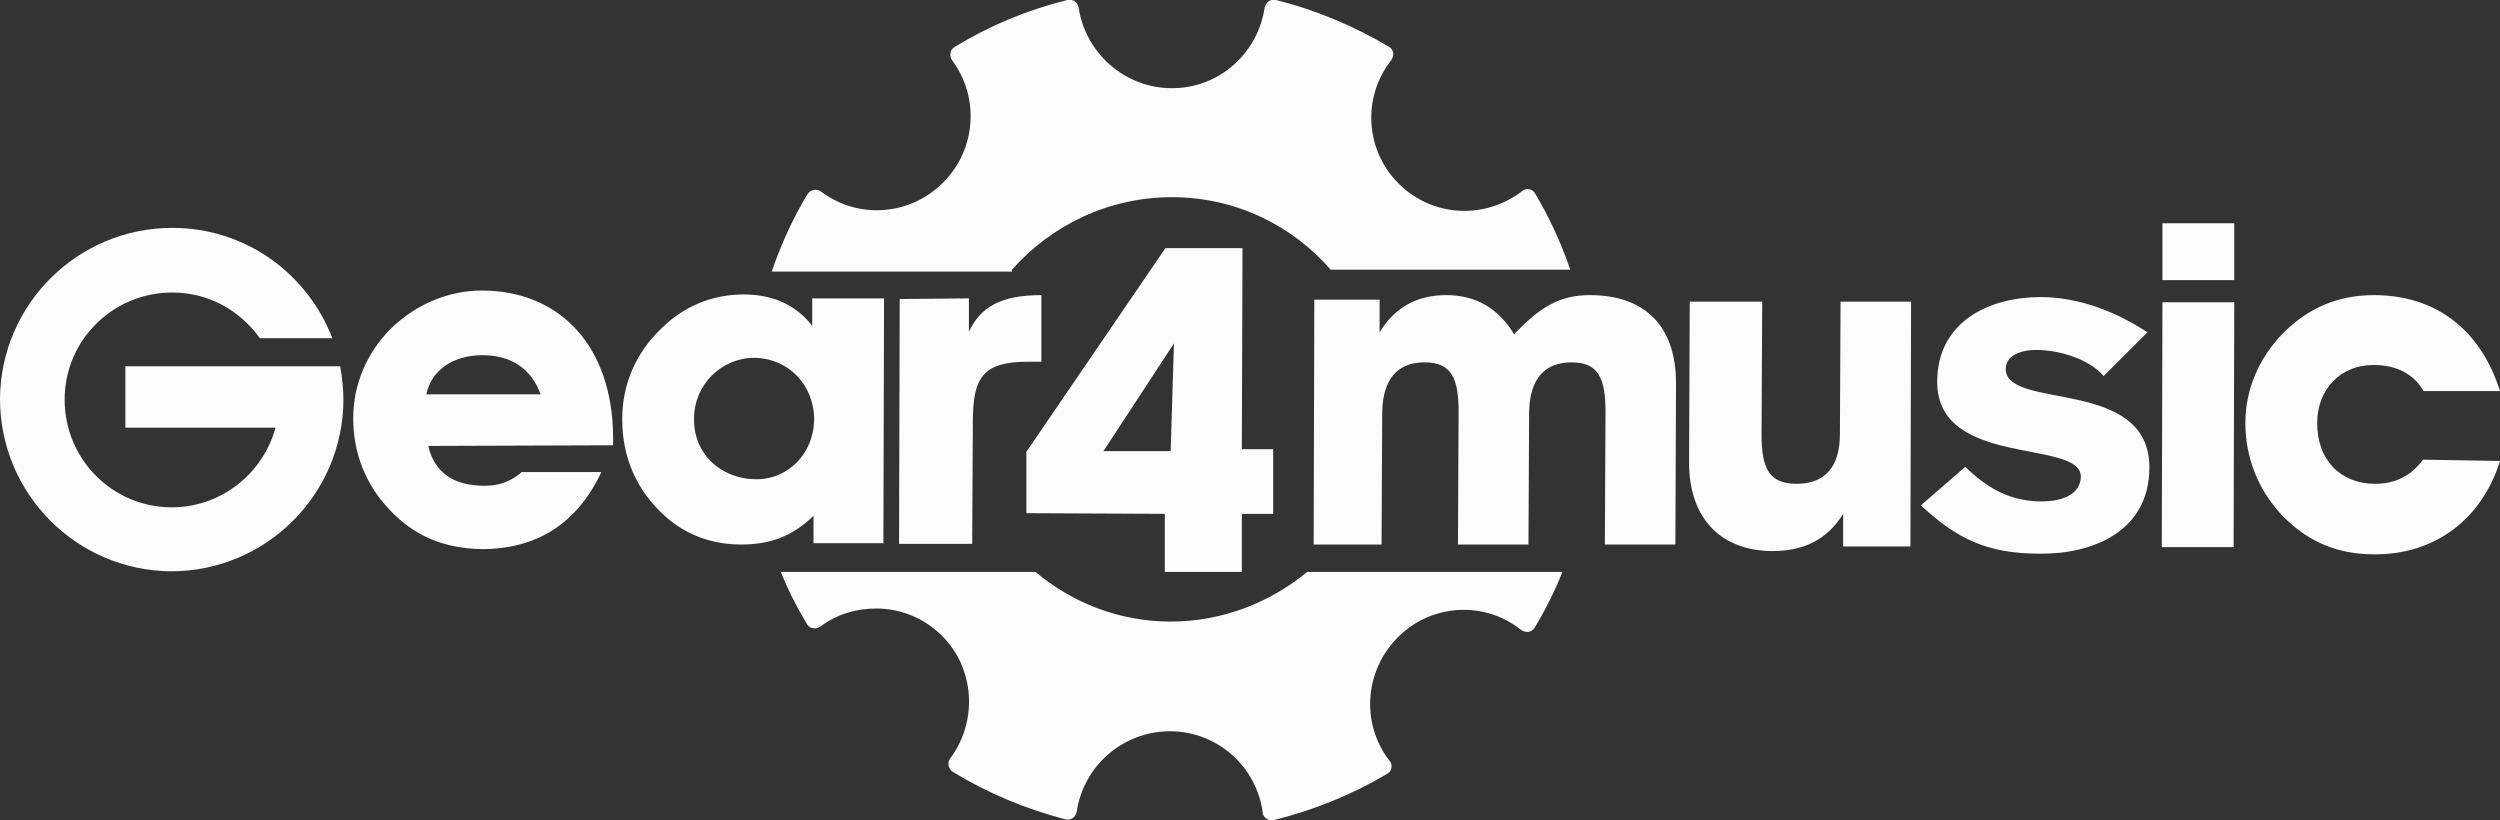
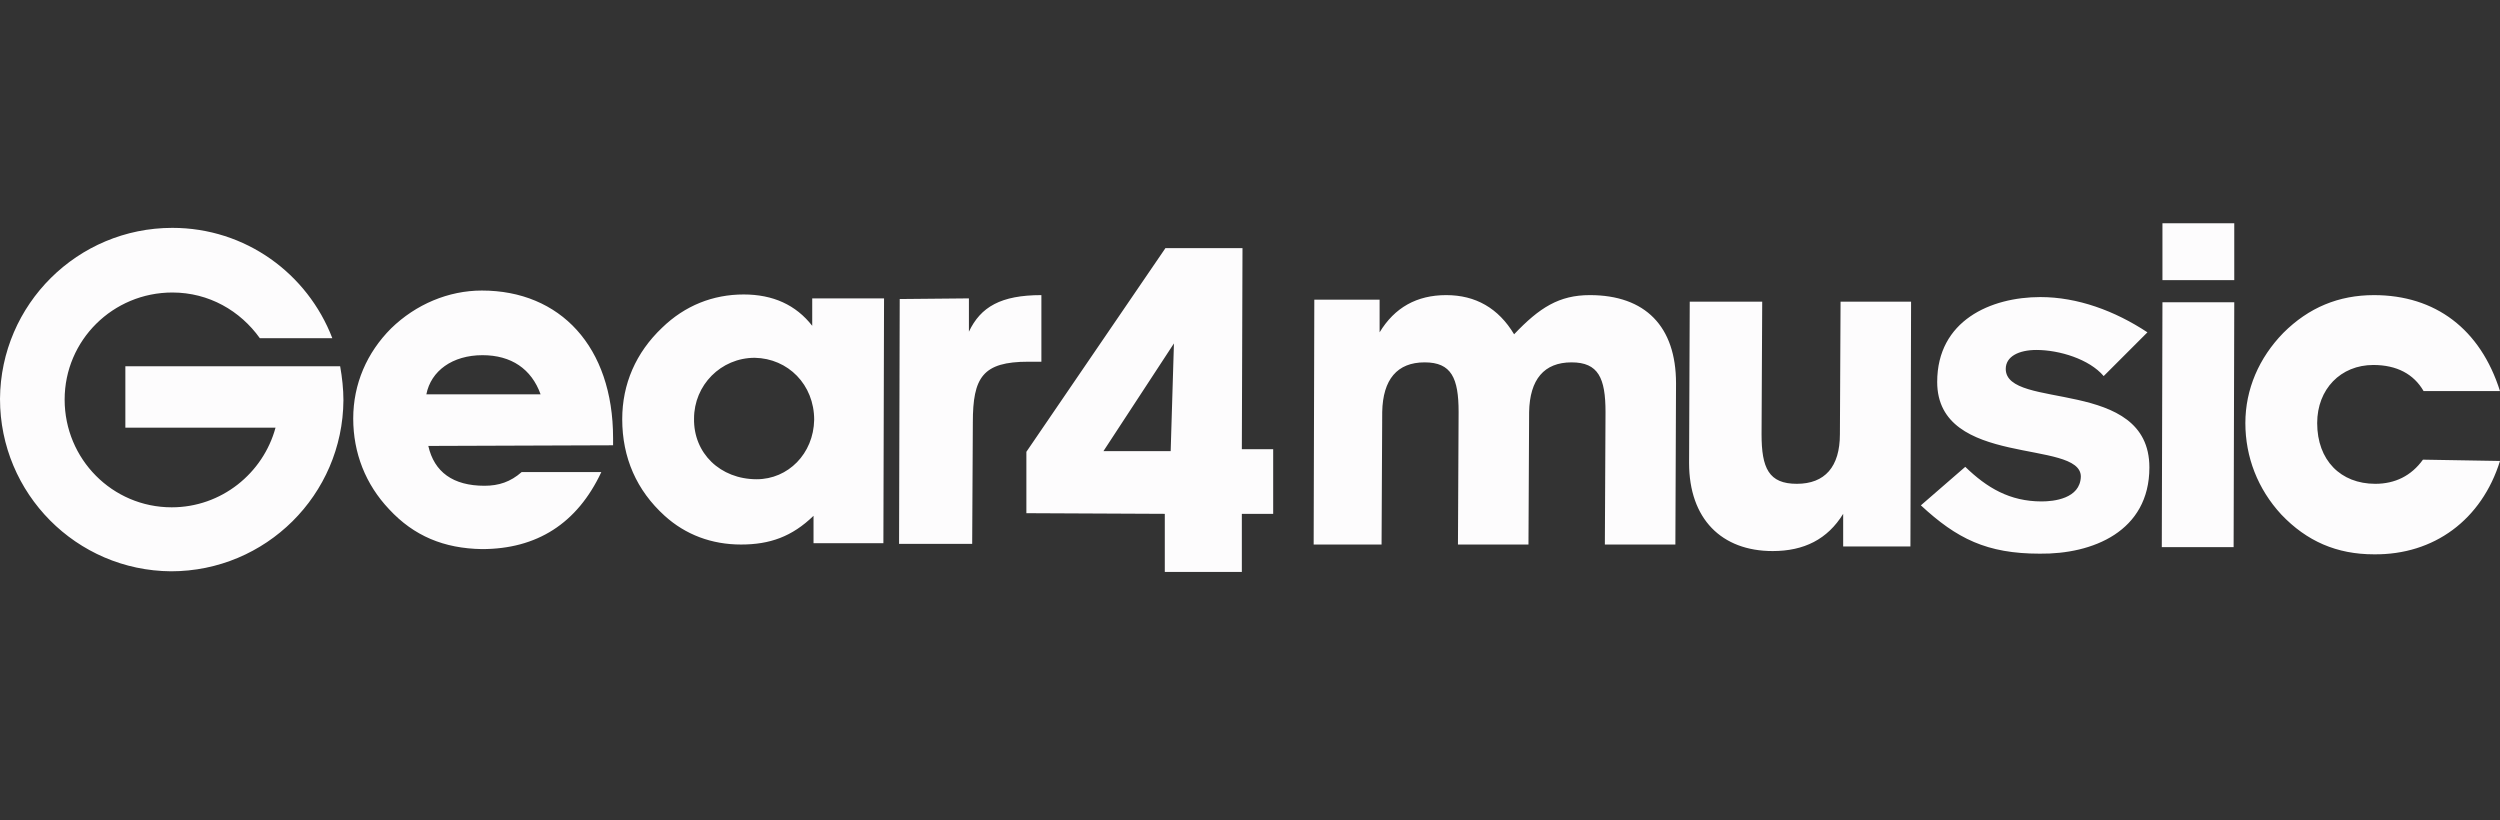
<svg xmlns="http://www.w3.org/2000/svg" id="g4m-logo_svg__Layer_1" version="1.1" viewBox="0 0 382.9 125.6" x="0" xml:space="preserve" y="0">
  <rect x="0" y="0" width="382.9" height="125.6" fill="#333333" stroke="none" />
  <style> .g4m-logo_svg__st1{fill:#fdfcfd} </style>
-   <path d="M200.2 87.6c-5.7 4.7-13 7.6-20.9 7.6s-15.1-2.9-20.7-7.6h-39c1.1 2.8 2.5 5.5 4 8 .2.3.5.6.9.6.4.1.8 0 1.1-.2 2.5-1.9 5.5-2.8 8.6-2.8 3.8 0 7.4 1.5 10.1 4.2 5 5 5.5 13.1 1.2 18.8-.2.3-.3.7-.2 1.1.1.4.3.7.6.9 5.4 3.3 11.2 5.7 17.3 7.3.4.1.8 0 1.1-.2.3-.2.5-.6.6-.9 1-7.1 7.1-12.4 14.3-12.4 7.2 0 13.3 5.4 14.2 12.5 0 .4.3.7.6.9.2.2.5.2.8.2h.3c6.1-1.5 12-3.9 17.4-7.1.3-.2.6-.5.6-.9.1-.4 0-.8-.3-1.1-4.4-5.7-3.8-13.8 1.3-18.9 2.7-2.7 6.3-4.2 10.1-4.2 3.2 0 6.3 1.1 8.8 3.1.3.2.7.3 1.1.3.4-.1.7-.3.9-.6 1.7-2.8 3.1-5.6 4.3-8.6h-39.1zM155 41.3c6-6.8 14.8-11.1 24.5-11.1s18.4 4.3 24.3 11.1h36.7c-1.4-4.1-3.2-8-5.4-11.7-.2-.3-.5-.6-.9-.6-.4-.1-.8 0-1.1.3-2.5 1.9-5.6 3-8.8 3-3.8 0-7.4-1.5-10.1-4.2-5.1-5.1-5.6-13.2-1.1-18.9.2-.3.3-.7.3-1.1-.1-.4-.3-.7-.6-.9-5.4-3.2-11.3-5.7-17.4-7.2-.4-.1-.8 0-1.1.2-.3.2-.5.6-.6.9-1 7.1-7.1 12.5-14.3 12.4-7.1 0-13.2-5.4-14.2-12.4-.1-.4-.3-.7-.6-.9-.3-.2-.7-.3-1.1-.2-6.1 1.5-11.9 3.9-17.3 7.2-.3.2-.6.5-.6.9-.1.4 0 .8.2 1.1 4.3 5.7 3.7 13.8-1.4 18.8-2.7 2.7-6.3 4.2-10.1 4.2-3.1 0-6.1-1-8.6-2.9-.3-.2-.7-.3-1.1-.2s-.7.3-.9.6c-2.3 3.8-4.1 7.8-5.5 11.9H155v-.3z" style="fill:#fdfcfd" />
  <path class="g4m-logo_svg__st1" d="M178.4 87.6v-8.9l-21.2-.1v-9.4L178.5 38h11.8l-.1 30.8h4.8v9.9h-4.8v8.9h-11.8zm1.4-35L169 69.1h10.3l.5-16.5zm21.4 30.8.1-37.5h10v5c2.3-3.8 5.7-5.7 10.2-5.7s8 2 10.4 6c3.9-4.1 6.9-6 11.6-6 8.5 0 13.2 4.8 13.2 13.5l-.1 24.7h-10.8l.1-20.3c0-5.2-1.1-7.6-5.2-7.6-4.2 0-6.4 2.6-6.5 7.6l-.1 20.3h-10.8l.1-20.3c0-5.2-1.1-7.6-5.2-7.6-4.2 0-6.4 2.6-6.5 7.6l-.1 20.3h-10.4zm91.5-37.2-.1 37.5h-10.3v-5c-2.4 3.9-6 5.7-10.8 5.7-7.8 0-12.8-4.9-12.8-13.5l.1-24.7h11.1l-.1 20.3c0 5.2 1.1 7.6 5.4 7.6 4.3 0 6.6-2.6 6.6-7.6l.1-20.3h10.8zm29.5 11.4c-2.2-2.6-6.8-4-10.3-4-2.7 0-4.7 1-4.7 2.9 0 6.4 22 1.2 22 15.1 0 9.8-8.7 13.3-16.8 13.2-8.1 0-12.7-2.3-18.2-7.4l6.8-5.9c3.3 3.2 6.8 5.3 11.7 5.3 1.8 0 5.9-.4 6-3.8 0-5.8-22-1.3-22-14.5 0-9.4 8.2-13 15.8-13 5.7 0 11.4 2.1 16.4 5.4l-6.7 6.7zm9-14.7v-8.7h11v8.7h-11zm-.1 40.9.1-37.5h11l-.1 37.5h-11zm51.8-13.2c-2.8 9-10.1 14.4-19.3 14.3-5.7 0-10.3-2-14.2-6.1-3.6-3.9-5.5-8.8-5.5-14s2.1-10 5.8-13.8c3.9-3.9 8.5-5.8 13.9-5.8 9.4 0 16.3 5.2 19.3 14.7h-11.7c-1.5-2.6-4.1-4-7.7-4-5 0-8.6 3.7-8.6 8.9 0 5.7 3.6 9.3 8.9 9.3 3 0 5.5-1.2 7.3-3.7l11.8.2zM124.6 79c-3.3 3.2-6.7 4.4-11.1 4.4-4.5 0-8.5-1.5-11.7-4.4-4.3-3.9-6.5-8.9-6.5-14.8 0-5.4 2.1-10.2 6.1-14 3.5-3.4 7.8-5.1 12.5-5.1 4.5 0 8 1.6 10.5 4.8v-4.2h11l-.1 37.5h-10.7V79zm-8.7-5.6c4.8 0 8.7-3.9 8.8-9.1 0-5.4-4-9.4-9.1-9.5-5.2 0-9.3 4.2-9.3 9.3-.1 5.3 4 9.3 9.6 9.3zm-22-5.2v-1.1c0-14-8.1-22.6-20.1-22.6-5.1 0-10.1 2.1-13.9 5.8-3.7 3.7-5.8 8.5-5.8 13.8S56 74.2 59.6 78c3.8 4.1 8.4 6 14.2 6.1 8.4 0 14.6-3.9 18.3-11.8H79.9c-1.7 1.5-3.5 2.1-5.7 2.1-4.8 0-7.7-2.1-8.6-6.1l28.3-.1zm-20-13.8c4.4 0 7.5 2.1 8.9 6H65.3c.7-3.6 4-6 8.6-6zm-21.8 1.7H19.2v9.4h23c-1.9 7-8.3 12.2-15.9 12.2-9.1 0-16.4-7.4-16.4-16.5s7.4-16.4 16.5-16.4c5.6 0 10.4 2.8 13.4 7h11.1c-3.8-9.9-13.3-16.9-24.5-16.9C11.9 34.9.1 46.6 0 61.1c0 14.5 11.7 26.3 26.2 26.4 14.5 0 26.3-11.7 26.4-26.2 0-1.7-.2-3.5-.5-5.2zm96.3-10.4v5.1c1.8-3.8 4.9-5.6 11.1-5.6v10.2h-2c-7 0-8.5 2.4-8.5 9.3l-.1 18.6h-11.2l.1-37.5 10.6-.1z" />
</svg>